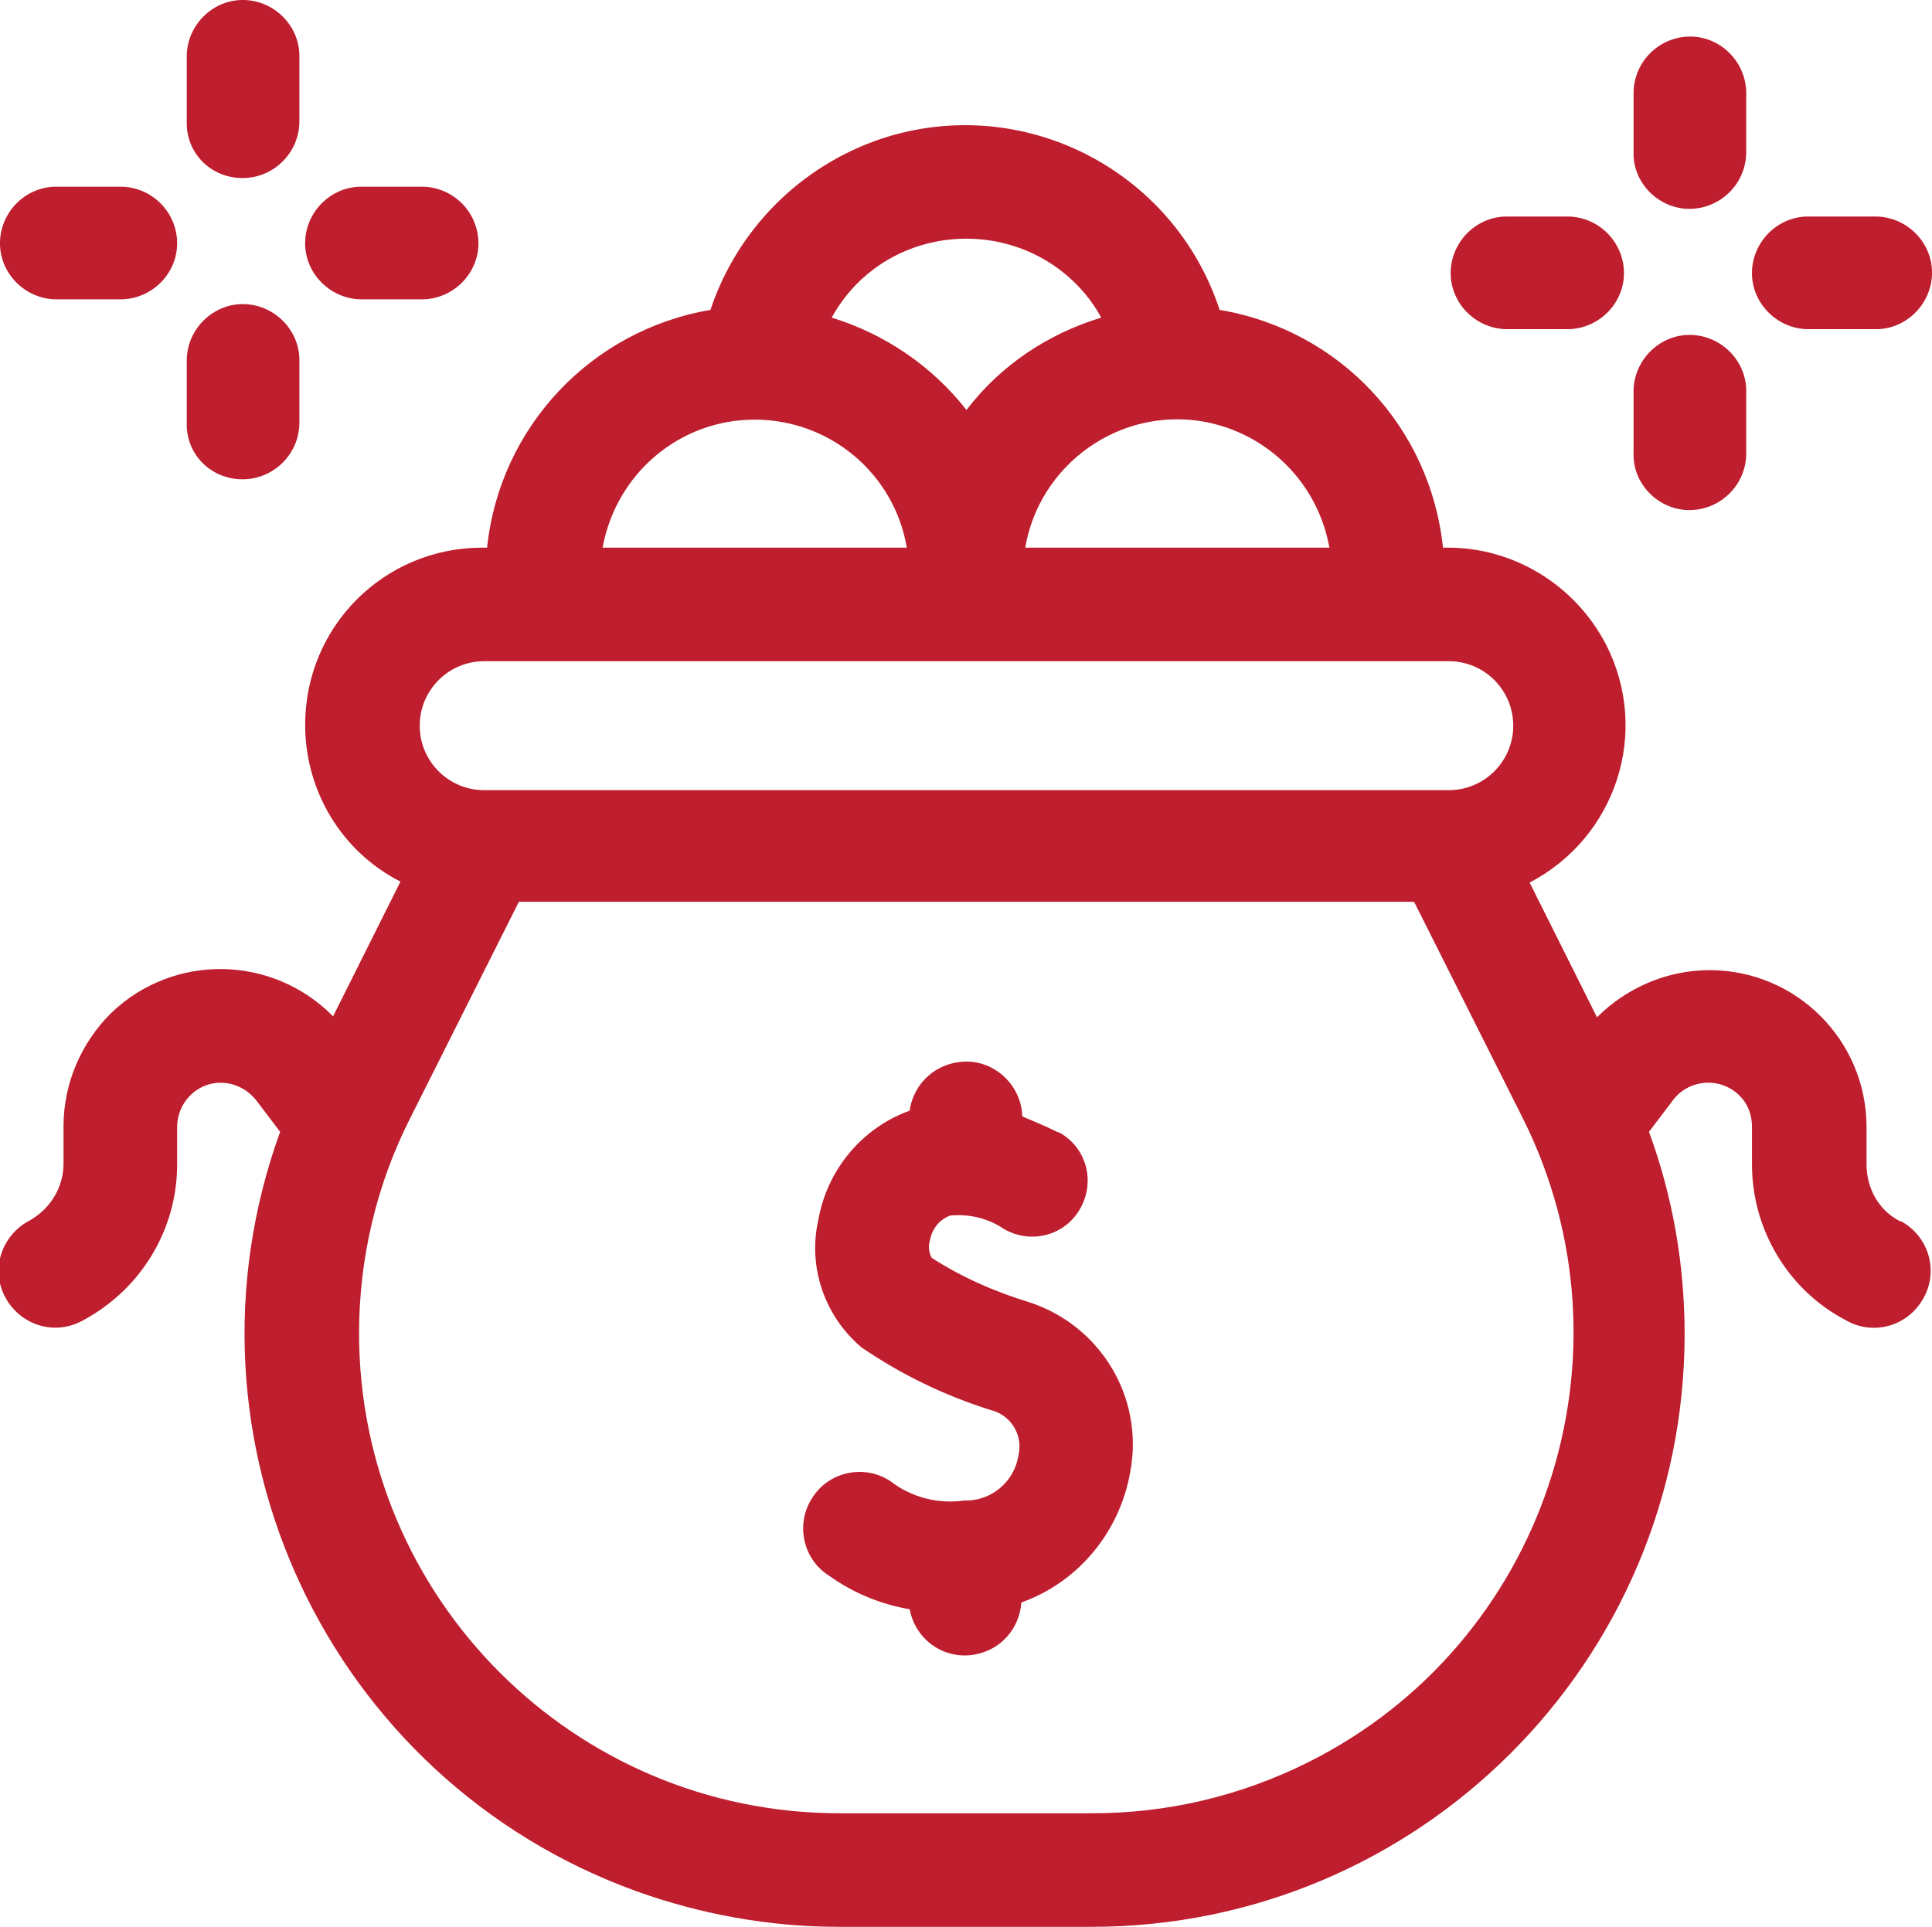
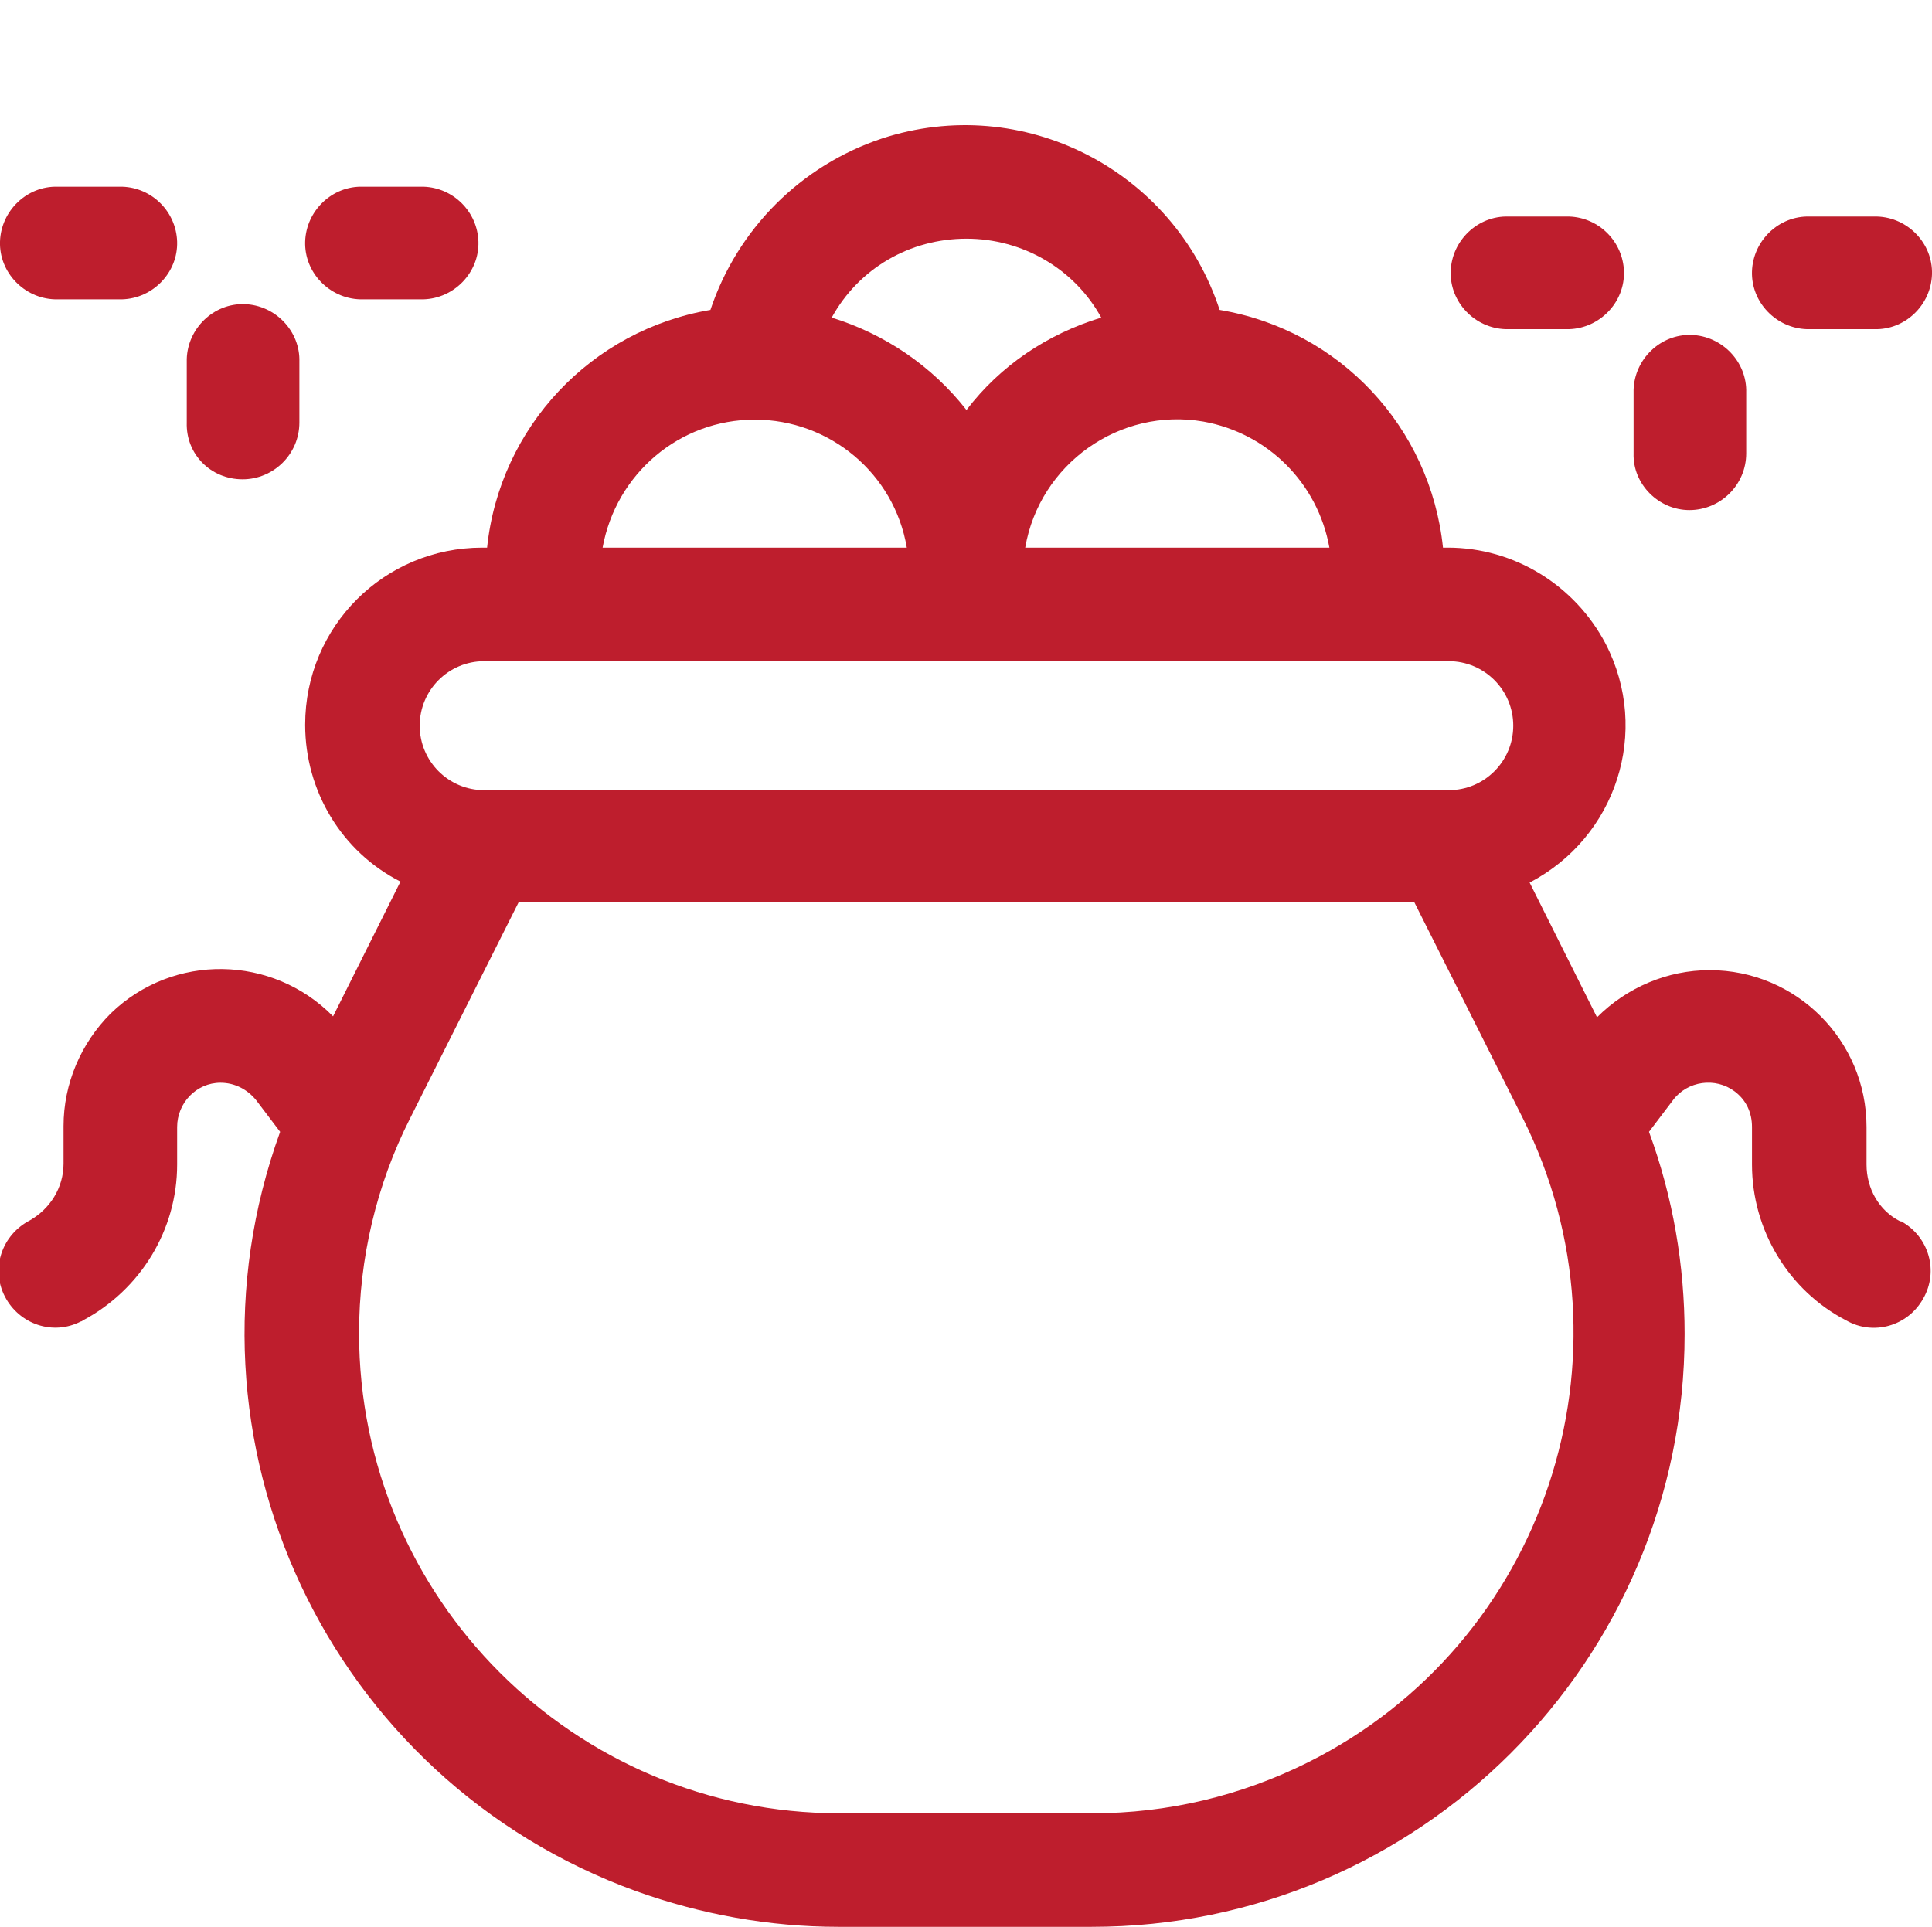
<svg xmlns="http://www.w3.org/2000/svg" version="1.1" id="Layer_1" x="0px" y="0px" viewBox="0 0 200.7 200.2" style="enable-background:new 0 0 200.7 200.2;" xml:space="preserve">
  <style type="text/css">
	.st0{fill:#BE1E2D;}
	.st1{fill:#010353;}
	.st2{fill:#FFFFFF;}
	.st3{fill:#396FDE;}
</style>
  <g>
    <g transform="translate(142 2273)">
      <path class="st0" d="M55.4-2146.1c-2.2-1.1-3.5-3.4-3.5-5.9v-3.9c0-9-7.3-16.3-16.3-16.3c-4.4,0-8.6,1.8-11.7,4.9l-7-14    c9-4.7,12.6-15.7,7.9-24.8c-3.2-6.1-9.5-10-16.4-10H7.9c-1.3-12.5-10.7-22.6-23.2-24.7c-4.8-14.6-20.5-22.6-35.1-17.8    c-8.4,2.8-15,9.4-17.8,17.8c-12.4,2.1-21.9,12.2-23.2,24.7h-0.5c-10.2,0-18.4,8.2-18.4,18.4c0,6.9,3.8,13.2,9.9,16.3l-7,14    c-6.3-6.4-16.6-6.6-23.1-0.3c-3.1,3.1-4.9,7.3-4.9,11.7v3.9c0,2.5-1.4,4.7-3.5,5.9c-2.9,1.5-4.1,5-2.6,7.9c1.5,2.9,5,4.1,7.9,2.6    c0.1,0,0.2-0.1,0.2-0.1c6-3.2,9.8-9.4,9.8-16.2v-3.9c0-2.5,2-4.6,4.5-4.6c1.5,0,2.8,0.7,3.7,1.8l2.5,3.3c-11.6,32,5,67.3,37,78.9    c6.7,2.4,13.8,3.7,21,3.7h26.3c34,0,61.6-27.6,61.6-61.6c0-7.1-1.2-14.2-3.7-21l2.5-3.3c1.5-2,4.4-2.4,6.4-0.9    c1.2,0.9,1.8,2.2,1.8,3.7v3.9c0,6.8,3.8,13.1,9.8,16.2c2.8,1.6,6.4,0.6,8-2.3c1.6-2.8,0.6-6.4-2.3-8    C55.6-2146.1,55.6-2146.1,55.4-2146.1L55.4-2146.1z M-3.9-2216.1h-31.6c1.5-8.7,9.8-14.6,18.5-13.1    C-10.3-2228-5.1-2222.8-3.9-2216.1z M-41.6-2248.2c5.8,0,11.2,3.1,14,8.2c-5.6,1.7-10.5,5-14,9.6c-3.6-4.6-8.5-7.9-14-9.6    C-52.8-2245.1-47.5-2248.2-41.6-2248.2z M-63.6-2229.4c7.8,0,14.5,5.6,15.8,13.3h-31.6C-78-2223.8-71.4-2229.4-63.6-2229.4z     M-91.7-2204.3H8.5c3.7,0,6.7,3,6.7,6.7s-3,6.7-6.7,6.7H-91.7c-3.7,0-6.7-3-6.7-6.7S-95.4-2204.3-91.7-2204.3z M-28.5-2084.6    h-26.3c-27.5,0-49.9-22.3-49.9-49.9c0-7.7,1.8-15.4,5.3-22.3l11.3-22.5h93l11.3,22.5c12.3,24.6,2.3,54.6-22.3,66.9    C-13.1-2086.4-20.7-2084.6-28.5-2084.6z" />
-       <path class="st0" d="M-35.1-2137.7c-3.6-1.1-7-2.6-10.1-4.6c-0.3-0.5-0.4-1.2-0.2-1.8c0.2-1.2,1-2.2,2.1-2.6c2-0.2,4,0.3,5.6,1.4    c2.8,1.6,6.3,0.7,7.9-2.1c1.6-2.8,0.7-6.3-2.1-7.9c-0.1,0-0.2-0.1-0.3-0.1c-1.2-0.6-2.4-1.1-3.6-1.6c-0.1-3.2-2.8-5.8-6-5.7    c-2.9,0.1-5.3,2.2-5.7,5.1c-5,1.8-8.6,6.2-9.5,11.4c-1.1,4.9,0.7,10,4.5,13.2c4.1,2.8,8.6,5,13.4,6.5c2.1,0.5,3.4,2.6,2.9,4.7    c-0.4,2.7-2.8,4.8-5.6,4.7c-2.7,0.4-5.5-0.3-7.7-2c-2.7-1.8-6.4-1-8.1,1.7c-1.8,2.7-1,6.4,1.7,8.1c2.5,1.8,5.4,3,8.4,3.5    c0.6,3.2,3.6,5.3,6.8,4.7c2.7-0.5,4.6-2.7,4.8-5.4c5.9-2.1,10.2-7.3,11.3-13.5C-23.1-2127.8-27.7-2135.3-35.1-2137.7z" />
-       <path class="st0" d="M-116.8-2254.5c3.2,0,5.9-2.6,5.9-5.9c0,0,0,0,0,0v-6.6c0.1-3.2-2.5-5.9-5.7-6c-3.2-0.1-5.9,2.5-6,5.7    c0,0.1,0,0.2,0,0.3v6.6C-122.7-2257.1-120.1-2254.5-116.8-2254.5C-116.8-2254.5-116.8-2254.5-116.8-2254.5z" />
      <path class="st0" d="M-136-2241.9h6.7c3.2-0.1,5.8-2.8,5.7-6c-0.1-3.1-2.6-5.6-5.7-5.7h-6.7c-3.2-0.1-5.9,2.5-6,5.7    c-0.1,3.2,2.5,5.9,5.7,6C-136.2-2241.9-136.1-2241.9-136-2241.9z" />
      <path class="st0" d="M-116.8-2223.2c3.2,0,5.9-2.6,5.9-5.9c0,0,0,0,0,0v-6.3c0.1-3.2-2.5-5.9-5.7-6s-5.9,2.5-6,5.7    c0,0.1,0,0.2,0,0.3v6.3C-122.7-2225.8-120.1-2223.2-116.8-2223.2C-116.8-2223.2-116.8-2223.2-116.8-2223.2z" />
      <path class="st0" d="M-104.3-2241.9h6.3c3.2-0.1,5.8-2.8,5.7-6c-0.1-3.1-2.6-5.6-5.7-5.7h-6.3c-3.2-0.1-5.9,2.5-6,5.7    c-0.1,3.2,2.5,5.9,5.7,6C-104.5-2241.9-104.4-2241.9-104.3-2241.9z" />
-       <path class="st0" d="M33.5-2251.3c3.2,0,5.9-2.6,5.9-5.9v-6.3c-0.1-3.2-2.8-5.8-6-5.7c-3.1,0.1-5.6,2.6-5.7,5.7v6.3    C27.6-2254,30.3-2251.3,33.5-2251.3z" />
      <path class="st0" d="M14.7-2238.8H21c3.2-0.1,5.8-2.8,5.7-6c-0.1-3.1-2.6-5.6-5.7-5.7h-6.3c-3.2-0.1-5.9,2.5-6,5.7    c-0.1,3.2,2.5,5.9,5.7,6C14.5-2238.8,14.6-2238.8,14.7-2238.8z" />
      <path class="st0" d="M33.5-2220c3.2,0,5.9-2.6,5.9-5.9v-6.3c0.1-3.2-2.5-5.9-5.7-6c-3.2-0.1-5.9,2.5-6,5.7c0,0.1,0,0.2,0,0.3v6.3    C27.6-2222.7,30.3-2220,33.5-2220z" />
-       <path class="st0" d="M46-2238.8h6.7c3.2,0.1,5.9-2.5,6-5.7c0.1-3.2-2.5-5.9-5.7-6c-0.1,0-0.2,0-0.3,0H46c-3.2-0.1-5.9,2.5-6,5.7    c-0.1,3.2,2.5,5.9,5.7,6C45.8-2238.8,45.9-2238.8,46-2238.8z" />
+       <path class="st0" d="M46-2238.8h6.7c3.2,0.1,5.9-2.5,6-5.7c0.1-3.2-2.5-5.9-5.7-6H46c-3.2-0.1-5.9,2.5-6,5.7    c-0.1,3.2,2.5,5.9,5.7,6C45.8-2238.8,45.9-2238.8,46-2238.8z" />
    </g>
  </g>
</svg>